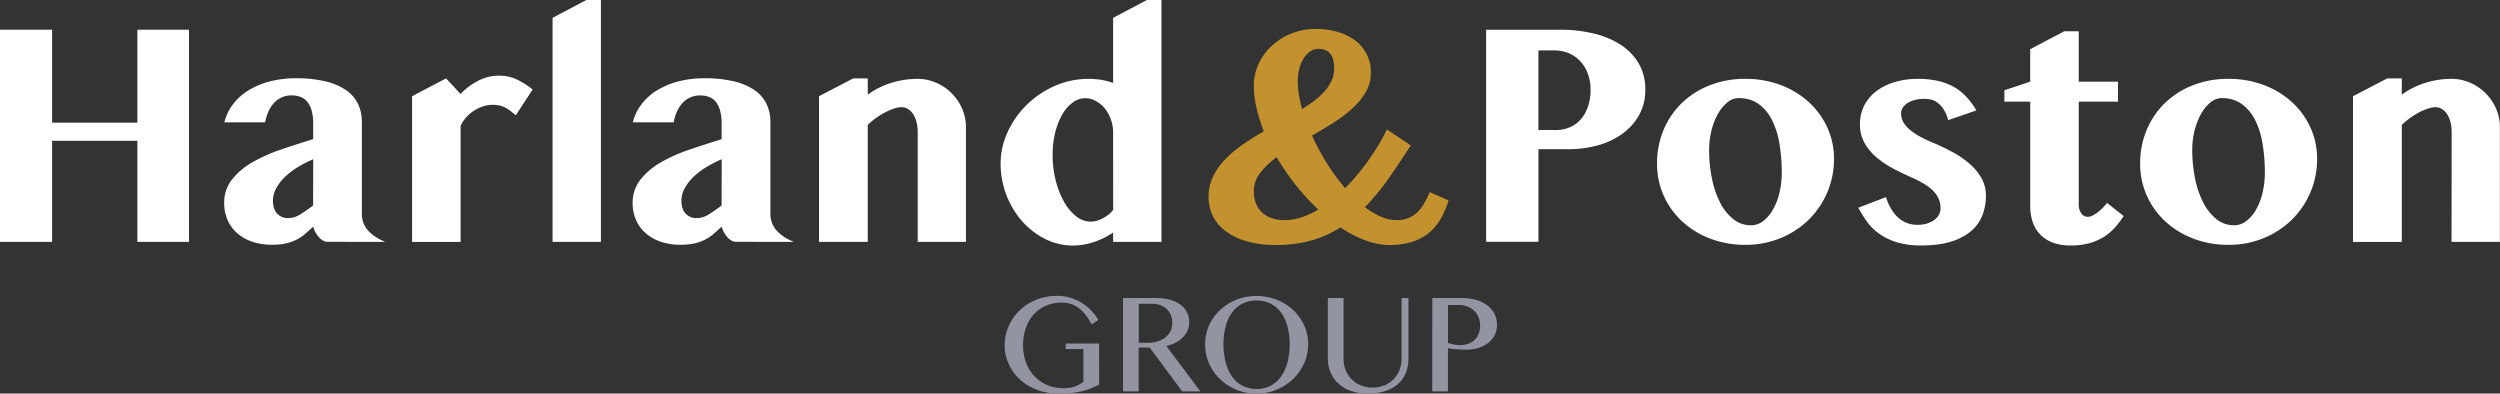
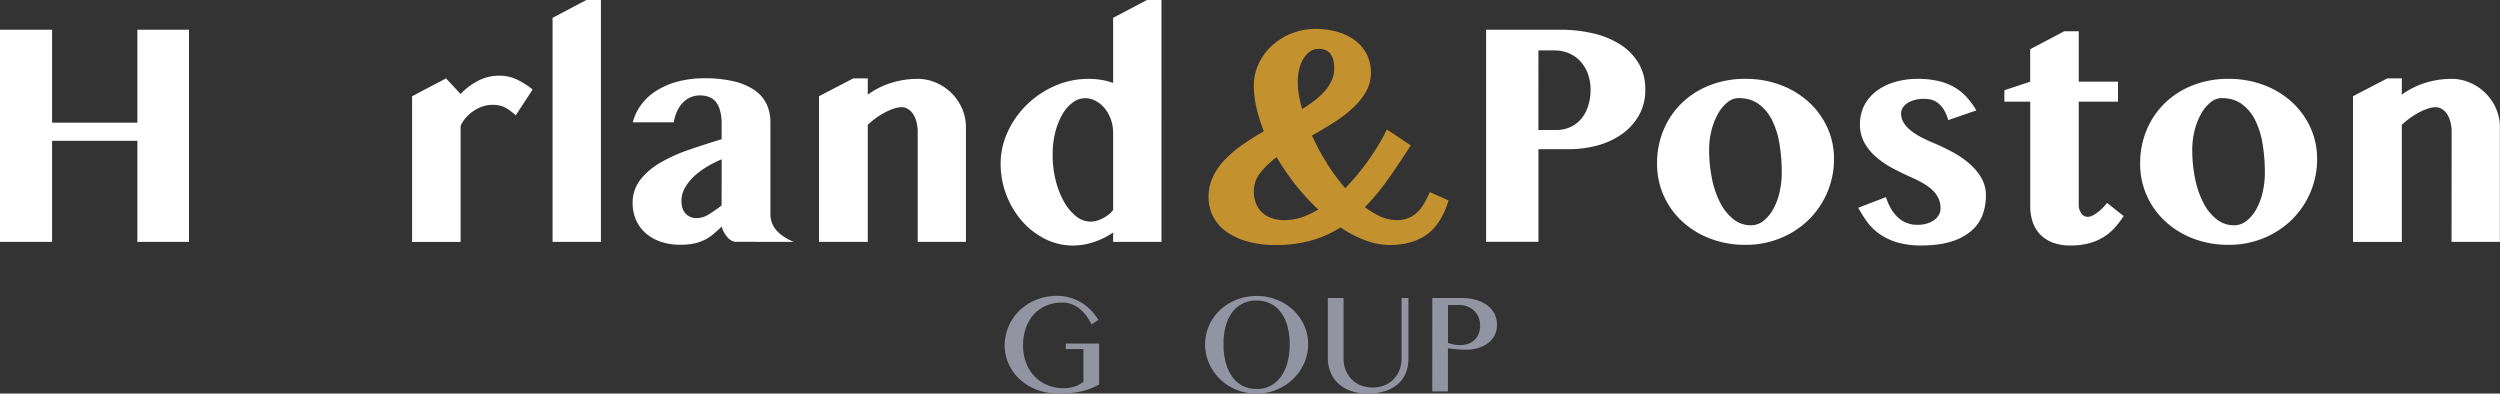
<svg xmlns="http://www.w3.org/2000/svg" viewBox="0 0 1924.47 302.95">
  <rect x="0" y="0" width="1924.47" height="302.95" fill="#333333" stroke="none" />
  <defs>
    <style>.cls-1{fill:white;}.cls-2{fill:#c3922e;}.cls-3{fill:#9294a1;}</style>
  </defs>
  <g id="Layer_2" data-name="Layer 2">
    <g id="Camada_1" data-name="Camada 1">
      <path class="cls-1" d="M40.1,108.39v77.8H0V22.88H40.1V94.42h65.64V22.88h39.74V186.19H105.74v-77.8Z" />
-       <path class="cls-1" d="M172.7,94.18a38.1,38.1,0,0,1,6.74-14,43.41,43.41,0,0,1,12-10.72,60.52,60.52,0,0,1,16.38-6.81,78.91,78.91,0,0,1,19.94-2.4,95.64,95.64,0,0,1,22.88,2.4,46.93,46.93,0,0,1,15.83,6.81A27.33,27.33,0,0,1,275.61,80a32.06,32.06,0,0,1,2.95,13.91v70.57a18.72,18.72,0,0,0,4.69,12.88q4.71,5.31,13.25,8.8H252.18a7.09,7.09,0,0,1-3.73-1.09,12.54,12.54,0,0,1-3.25-2.83,21.39,21.39,0,0,1-2.53-3.79,17.84,17.84,0,0,1-1.57-4q-3.37,3.13-6.38,5.73a32.53,32.53,0,0,1-6.62,4.39,35.66,35.66,0,0,1-8.07,2.83,48.8,48.8,0,0,1-10.72,1,46,46,0,0,1-15.36-2.4,34.19,34.19,0,0,1-11.56-6.69,29,29,0,0,1-7.29-10.11,31.76,31.76,0,0,1-2.52-12.71,28.68,28.68,0,0,1,5.9-18.18,53.55,53.55,0,0,1,15.6-13.25,121.47,121.47,0,0,1,22-9.88q12.28-4.22,25-8.07v-12a36.67,36.67,0,0,0-1.2-10.06,18.6,18.6,0,0,0-3.37-6.74,12.33,12.33,0,0,0-5.24-3.73,19.23,19.23,0,0,0-6.81-1.15,18.05,18.05,0,0,0-7.94,1.69,18.71,18.71,0,0,0-6,4.58,24.07,24.07,0,0,0-4.09,6.62,36.22,36.22,0,0,0-2.29,7.83Zm68.4,28.42a92.46,92.46,0,0,0-11,5.54,58.86,58.86,0,0,0-9.93,7.28,38.08,38.08,0,0,0-7.23,8.92,20.47,20.47,0,0,0-2.83,10.41q0,6.15,3.2,9.64a11.05,11.05,0,0,0,8.6,3.49,17.21,17.21,0,0,0,9-2.71,117.26,117.26,0,0,0,10.11-7Z" />
      <path class="cls-1" d="M397.06,88.76c-1.68-1.45-3.23-2.69-4.63-3.74a24.56,24.56,0,0,0-4.16-2.52A17.29,17.29,0,0,0,384,81.11a27,27,0,0,0-5-.42A23.6,23.6,0,0,0,371.41,82a28.6,28.6,0,0,0-7,3.5,31.27,31.27,0,0,0-5.84,5.17,23.86,23.86,0,0,0-4,6.33v89.24H317.22V74.07l26.13-13.73,11.2,12a51.26,51.26,0,0,1,13.67-10.24,34.3,34.3,0,0,1,15.84-3.85,31.65,31.65,0,0,1,14.57,3.31A62,62,0,0,1,410,68.89Z" />
      <path class="cls-1" d="M462.58,186.19H425.36V13.73L451.37,0h11.21Z" />
      <path class="cls-1" d="M487.14,94.18a38,38,0,0,1,6.75-14,43.26,43.26,0,0,1,12-10.72,60.38,60.38,0,0,1,16.38-6.81,78.83,78.83,0,0,1,19.93-2.4,95.58,95.58,0,0,1,22.88,2.4,47.07,47.07,0,0,1,15.84,6.81A27.38,27.38,0,0,1,590.05,80a31.91,31.91,0,0,1,3,13.91v70.57a18.73,18.73,0,0,0,4.7,12.88q4.69,5.31,13.24,8.8H566.63a7.13,7.13,0,0,1-3.74-1.09,12.54,12.54,0,0,1-3.25-2.83,22.54,22.54,0,0,1-2.53-3.79,17.79,17.79,0,0,1-1.56-4q-3.37,3.13-6.39,5.73a32,32,0,0,1-6.62,4.39,35.66,35.66,0,0,1-8.07,2.83,48.67,48.67,0,0,1-10.72,1,45.92,45.92,0,0,1-15.35-2.4,34.09,34.09,0,0,1-11.56-6.69,29,29,0,0,1-7.29-10.11A31.59,31.59,0,0,1,487,156.56a28.74,28.74,0,0,1,5.9-18.18,53.82,53.82,0,0,1,15.6-13.25,121.58,121.58,0,0,1,22-9.88q12.29-4.22,25-8.07v-12a36.64,36.64,0,0,0-1.21-10.06A18.29,18.29,0,0,0,551,78.34a12.27,12.27,0,0,0-5.24-3.73,19.18,19.18,0,0,0-6.8-1.15A18.13,18.13,0,0,0,531,75.15a18.56,18.56,0,0,0-6,4.58,23.86,23.86,0,0,0-4.1,6.62,37.38,37.38,0,0,0-2.29,7.83Zm68.41,28.42a92.46,92.46,0,0,0-11,5.54,58.94,58.94,0,0,0-9.94,7.28,37.78,37.78,0,0,0-7.22,8.92,20.37,20.37,0,0,0-2.83,10.41q0,6.15,3.19,9.64a11.06,11.06,0,0,0,8.61,3.49,17.18,17.18,0,0,0,9-2.71,118.83,118.83,0,0,0,10.12-7Z" />
      <path class="cls-1" d="M706.45,102a31.33,31.33,0,0,0-1-8.37,19.91,19.91,0,0,0-2.76-6.14,12.49,12.49,0,0,0-4-3.73A9.28,9.28,0,0,0,694,82.5a19.08,19.08,0,0,0-5.53,1,41.64,41.64,0,0,0-6.57,2.71A59,59,0,0,0,668,96.1v90.09H630.46V74.07l26.37-13.73H668V72.86a61.78,61.78,0,0,1,18.55-9.21,68.13,68.13,0,0,1,19.63-2.95,35.74,35.74,0,0,1,14.39,2.95,38.22,38.22,0,0,1,20,19.87,35.41,35.41,0,0,1,3,14.51v88.16H706.45Z" />
      <path class="cls-1" d="M856.87,179a59,59,0,0,1-14.94,7.35A50.94,50.94,0,0,1,826,189a47.28,47.28,0,0,1-21.74-5.18,58.43,58.43,0,0,1-17.77-13.91A67.41,67.41,0,0,1,770.27,126a58.18,58.18,0,0,1,5.3-24.15,69.63,69.63,0,0,1,14.52-20.89,72.06,72.06,0,0,1,21.56-14.69,63.64,63.64,0,0,1,26.43-5.54,58.47,58.47,0,0,1,10.17.84,48,48,0,0,1,8.62,2.29V13.73L882.88,0h11.2V186.19H856.87Zm0-76.59A30.49,30.49,0,0,0,855,91.53,28.06,28.06,0,0,0,850.06,83a22.38,22.38,0,0,0-6.92-5.48,17,17,0,0,0-7.71-1.93,16.2,16.2,0,0,0-9.63,3.31,29.3,29.3,0,0,0-8,9.16,53.44,53.44,0,0,0-5.49,13.84,70.52,70.52,0,0,0-2,17.41,79,79,0,0,0,2.35,19.51,66,66,0,0,0,6.32,16.32,38.1,38.1,0,0,0,9.27,11.26,17.87,17.87,0,0,0,11.32,4.21A17,17,0,0,0,844,170a24.35,24.35,0,0,0,4.76-1.87,28.57,28.57,0,0,0,4.45-2.83,20,20,0,0,0,3.68-3.67Z" />
      <path class="cls-2" d="M1069.71,188.6A53.57,53.57,0,0,1,1051,185a91,91,0,0,1-19.09-9.93,85.55,85.55,0,0,1-22.34,10A99.27,99.27,0,0,1,982,188.6a79.65,79.65,0,0,1-21.92-2.77,51.08,51.08,0,0,1-16.26-7.65,32.66,32.66,0,0,1-10.05-11.68,32.3,32.3,0,0,1-3.43-14.76,35.73,35.73,0,0,1,3.55-16,51.78,51.78,0,0,1,9.45-13.31,88.16,88.16,0,0,1,13.55-11.32q7.65-5.23,16-10.06A125.28,125.28,0,0,1,967.23,83a76.54,76.54,0,0,1-2.05-17.22,39.5,39.5,0,0,1,3.43-16,43.29,43.29,0,0,1,9.75-13.91A49.24,49.24,0,0,1,993.54,26a50.68,50.68,0,0,1,19.81-3.73,60.06,60.06,0,0,1,15,1.93,42.65,42.65,0,0,1,13.48,6,31.49,31.49,0,0,1,9.7,10.48,30.32,30.32,0,0,1,3.73,15.47,28.72,28.72,0,0,1-3.91,14.75,53.85,53.85,0,0,1-10.3,12.53,102,102,0,0,1-14.51,11q-8.13,5.11-16.56,9.93a176,176,0,0,0,11.44,21.32,155.88,155.88,0,0,0,14.09,19.15q5.41-5.53,10.3-11.5t9-11.93q4.1-6,7.35-11.5t5.41-10.23L1086,111.88q-8.43,13.13-16.92,25.29a175.19,175.19,0,0,1-18.37,22.28A58.05,58.05,0,0,0,1063,166.8a30.79,30.79,0,0,0,12.1,2.65,23.72,23.72,0,0,0,9.1-1.63,21.9,21.9,0,0,0,6.86-4.46,30.14,30.14,0,0,0,5.24-6.8,89.78,89.78,0,0,0,4.34-8.67l14.45,6.38q-5.55,18.19-16.74,26.26T1069.71,188.6Zm-80.93-19.15a41.21,41.21,0,0,0,13.19-2.17,65.1,65.1,0,0,0,12.83-6,173.52,173.52,0,0,1-17.41-18.91A185.2,185.2,0,0,1,982.76,121a62.93,62.93,0,0,0-12.71,12.17,22.89,22.89,0,0,0-4.87,14.21,25.92,25.92,0,0,0,1.33,8.31,19.09,19.09,0,0,0,4.15,7,19.76,19.76,0,0,0,7.29,4.88A28.89,28.89,0,0,0,988.78,169.45ZM999,62.74a64.61,64.61,0,0,0,.84,10.12,90.71,90.71,0,0,0,2.53,11.08,111,111,0,0,0,9.82-6.74,53.81,53.81,0,0,0,7.83-7.35,32.8,32.8,0,0,0,5.17-8.07,22,22,0,0,0,1.87-9,24.72,24.72,0,0,0-.9-7.23,12.49,12.49,0,0,0-2.53-4.69,8.7,8.7,0,0,0-3.91-2.53,16.43,16.43,0,0,0-4.94-.73,11,11,0,0,0-6.15,1.93,18.1,18.1,0,0,0-5,5.24,26.5,26.5,0,0,0-3.37,7.95A39.55,39.55,0,0,0,999,62.74Z" />
      <path class="cls-1" d="M1144,22.88h57a109.83,109.83,0,0,1,25.72,2.89,66.26,66.26,0,0,1,20.83,8.67,43.32,43.32,0,0,1,13.91,14.4,38.77,38.77,0,0,1,5.06,20,39.5,39.5,0,0,1-5,20.17,45,45,0,0,1-13.24,14.39,59.17,59.17,0,0,1-18.79,8.61,82.87,82.87,0,0,1-21.62,2.83h-23.6v71.3H1144Zm40.23,77.2h13.12a26.82,26.82,0,0,0,11.92-2.47,24,24,0,0,0,8.44-6.74,29.7,29.7,0,0,0,5-9.82,39.7,39.7,0,0,0,1.69-11.68,35.26,35.26,0,0,0-2.23-13,28.54,28.54,0,0,0-6-9.57,25.35,25.35,0,0,0-8.91-6,29.31,29.31,0,0,0-11-2h-12Z" />
      <path class="cls-1" d="M1343.63,188.47a74.74,74.74,0,0,1-27.16-4.81,66.64,66.64,0,0,1-21.56-13.25,60.63,60.63,0,0,1-14.21-19.81,59.4,59.4,0,0,1-5.12-24.63,66,66,0,0,1,5.12-26.19,62.07,62.07,0,0,1,14.15-20.66,64.63,64.63,0,0,1,21.5-13.54,73.71,73.71,0,0,1,27.16-4.88,76,76,0,0,1,27.21,4.75,67,67,0,0,1,21.62,13.07,60.42,60.42,0,0,1,14.27,19.57,57.44,57.44,0,0,1,5.18,24.27A65.21,65.21,0,0,1,1392.46,169a67.46,67.46,0,0,1-21.62,14.22A69.85,69.85,0,0,1,1343.63,188.47Zm4.33-15.05a15.17,15.17,0,0,0,9.4-3.31,29.26,29.26,0,0,0,7.52-8.91,49,49,0,0,0,4.94-12.95,66.12,66.12,0,0,0,1.75-15.29,134.82,134.82,0,0,0-1.75-22.22,63.41,63.41,0,0,0-5.72-18.25,33.84,33.84,0,0,0-10.3-12.4q-6.32-4.57-15.47-4.58a13.57,13.57,0,0,0-8.55,3.25,30,30,0,0,0-7.23,8.73,51.44,51.44,0,0,0-5,12.65,59.46,59.46,0,0,0-1.87,15.11,109.63,109.63,0,0,0,2.22,22.52,71,71,0,0,0,6.39,18.49,37.84,37.84,0,0,0,10.12,12.52A21.4,21.4,0,0,0,1348,173.42Z" />
      <path class="cls-1" d="M1451.77,151.74q3.26,10.13,9.33,15.72a21.67,21.67,0,0,0,15.24,5.6,24.43,24.43,0,0,0,7.05-1,18.23,18.23,0,0,0,5.54-2.71,12.73,12.73,0,0,0,3.61-4,10.06,10.06,0,0,0,1.26-4.94,17.92,17.92,0,0,0-1.62-7.76,21.13,21.13,0,0,0-4.52-6.21,37.33,37.33,0,0,0-6.86-5.11,85.44,85.44,0,0,0-8.55-4.4q-7.35-3.26-14.58-7a71.62,71.62,0,0,1-13-8.68,40.61,40.61,0,0,1-9.33-11.14,28.64,28.64,0,0,1-3.56-14.45A31.32,31.32,0,0,1,1435,81.35a32.18,32.18,0,0,1,9.16-11,43.7,43.7,0,0,1,14.09-7.1,60.83,60.83,0,0,1,18.06-2.53,68.88,68.88,0,0,1,16,1.68,44.58,44.58,0,0,1,12.28,4.82,40.41,40.41,0,0,1,9.4,7.65A58.49,58.49,0,0,1,1521.38,85l-21.68,7.47a28.85,28.85,0,0,0-4.09-9.15,18.48,18.48,0,0,0-5.06-4.88,13.63,13.63,0,0,0-5.18-2,32,32,0,0,0-4.45-.36,26.88,26.88,0,0,0-6.63.79,20.31,20.31,0,0,0-5.54,2.22,12.34,12.34,0,0,0-3.85,3.56,8.42,8.42,0,0,0-1.44,4.87,13.11,13.11,0,0,0,1.8,6.63,21.85,21.85,0,0,0,5.06,5.84,49,49,0,0,0,7.64,5.12,103.16,103.16,0,0,0,9.58,4.57q7.83,3.26,15.24,7.23a72.6,72.6,0,0,1,13.18,9,42.87,42.87,0,0,1,9.28,11.08,26.81,26.81,0,0,1,3.49,13.55,42.18,42.18,0,0,1-2.65,15.05,30.16,30.16,0,0,1-8.61,12.17,43.18,43.18,0,0,1-15.42,8.19q-9.45,3-22.94,3a63,63,0,0,1-19.57-2.65A47.09,47.09,0,0,1,1446,179.5a41.19,41.19,0,0,1-9.15-9.33,109.93,109.93,0,0,1-6.38-10.24Z" />
      <path class="cls-1" d="M1542.94,78.28V69.49l19.87-6.63v-25L1589,24.09h11.19V62.86h30.23V78.28h-30.23v79.36a11.09,11.09,0,0,0,1.93,6.51,5.89,5.89,0,0,0,5.06,2.77,8.84,8.84,0,0,0,4.28-1.33,30.14,30.14,0,0,0,4.45-3.07,35.43,35.43,0,0,0,3.73-3.55c1.09-1.21,1.87-2.13,2.35-2.77l12.77,10.11a72.19,72.19,0,0,1-6.87,9,39.58,39.58,0,0,1-8.55,7.16,41.82,41.82,0,0,1-11.08,4.76,54.11,54.11,0,0,1-14.45,1.75,37.91,37.91,0,0,1-13.61-2.23,26.5,26.5,0,0,1-9.63-6.2,25.4,25.4,0,0,1-5.78-9.52,37,37,0,0,1-1.93-12.28V78.28Z" />
      <path class="cls-1" d="M1715.52,188.47a74.74,74.74,0,0,1-27.16-4.81,66.64,66.64,0,0,1-21.56-13.25,60.63,60.63,0,0,1-14.21-19.81,59.4,59.4,0,0,1-5.12-24.63,66,66,0,0,1,5.12-26.19,62.07,62.07,0,0,1,14.15-20.66,64.63,64.63,0,0,1,21.5-13.54,73.71,73.71,0,0,1,27.16-4.88,76,76,0,0,1,27.21,4.75,67,67,0,0,1,21.62,13.07,60.42,60.42,0,0,1,14.27,19.57,57.44,57.44,0,0,1,5.18,24.27A65.21,65.21,0,0,1,1764.35,169a67.46,67.46,0,0,1-21.62,14.22A69.85,69.85,0,0,1,1715.52,188.47Zm4.33-15.05a15.17,15.17,0,0,0,9.4-3.31,29.26,29.26,0,0,0,7.52-8.91,49,49,0,0,0,4.94-12.95,66.12,66.12,0,0,0,1.75-15.29,134.82,134.82,0,0,0-1.75-22.22A63.41,63.41,0,0,0,1736,92.49a33.84,33.84,0,0,0-10.3-12.4q-6.32-4.57-15.47-4.58a13.57,13.57,0,0,0-8.55,3.25,30,30,0,0,0-7.23,8.73,51.84,51.84,0,0,0-5,12.65,59.92,59.92,0,0,0-1.87,15.11,109.62,109.62,0,0,0,2.23,22.52,71,71,0,0,0,6.39,18.49,37.94,37.94,0,0,0,10.11,12.52A21.45,21.45,0,0,0,1719.85,173.42Z" />
      <path class="cls-1" d="M1887.25,102a30.93,30.93,0,0,0-1-8.37,19.91,19.91,0,0,0-2.76-6.14,12.49,12.49,0,0,0-4-3.73,9.27,9.27,0,0,0-4.63-1.26,19.14,19.14,0,0,0-5.54,1,41.64,41.64,0,0,0-6.57,2.71,59.1,59.1,0,0,0-7,4.27,58.31,58.31,0,0,0-6.87,5.66v90.09h-37.57V74.07l26.37-13.73h11.2V72.86a61.78,61.78,0,0,1,18.55-9.21A68.19,68.19,0,0,1,1887,60.7a35.74,35.74,0,0,1,14.39,2.95,38.22,38.22,0,0,1,20,19.87,35.42,35.42,0,0,1,3,14.51v88.16h-37.22Z" />
      <path class="cls-3" d="M817.46,232.93a30.67,30.67,0,0,0-12,2.31,26.77,26.77,0,0,0-9.49,6.61,30.55,30.55,0,0,0-6.2,10.4,39.65,39.65,0,0,0-2.22,13.63A36.93,36.93,0,0,0,790,279.57a30.77,30.77,0,0,0,6.61,10.37,28.89,28.89,0,0,0,9.89,6.59,32.28,32.28,0,0,0,12.19,2.3,26.6,26.6,0,0,0,8.51-1.27A22.57,22.57,0,0,0,834,293.9V268.7h-13.6v-4.28h25.69V296a66,66,0,0,1-6.34,3,46.6,46.6,0,0,1-6.91,2.17,66.26,66.26,0,0,1-8.16,1.33,97.78,97.78,0,0,1-10.08.46,46.77,46.77,0,0,1-11.33-1.33,43.12,43.12,0,0,1-9.94-3.76,39.81,39.81,0,0,1-8.27-5.83,36.6,36.6,0,0,1-6.26-7.51,36,36,0,0,1-4-8.86,34.12,34.12,0,0,1-1.41-9.78,36.42,36.42,0,0,1,1.33-9.83,37.38,37.38,0,0,1,9.89-16.83,38.52,38.52,0,0,1,8.07-6.07,41.3,41.3,0,0,1,9.81-4,43.79,43.79,0,0,1,11.28-1.41,34.6,34.6,0,0,1,10.54,1.55,37.21,37.21,0,0,1,8.83,4.09,36.12,36.12,0,0,1,7.07,5.88,44,44,0,0,1,5.31,7l-5.2,3.47Q835.78,241,830.22,237A21.13,21.13,0,0,0,817.46,232.93Z" />
-       <path class="cls-3" d="M864.5,229.41h24.93a41.79,41.79,0,0,1,11.33,1.38,23.83,23.83,0,0,1,8.13,3.88,16.41,16.41,0,0,1,4.9,5.93,17.14,17.14,0,0,1,1.65,7.51,15.53,15.53,0,0,1-1.27,6.28,17.61,17.61,0,0,1-3.58,5.29,21.86,21.86,0,0,1-5.55,4.06,31.87,31.87,0,0,1-7.16,2.68l26.18,34.85H910l-25-33.76h-8.45v33.76H864.5Zm12.09,34.47h7a24.58,24.58,0,0,0,7.5-1.09,18.61,18.61,0,0,0,6-3.06,13.74,13.74,0,0,0,5.33-11.14,15.62,15.62,0,0,0-1.11-6,13.24,13.24,0,0,0-3.14-4.63,14.68,14.68,0,0,0-4.82-3,16.82,16.82,0,0,0-6.1-1.08H876.59Z" />
      <path class="cls-3" d="M967.31,303a40.41,40.41,0,0,1-15.58-3,39.47,39.47,0,0,1-12.58-8.16,38.25,38.25,0,0,1-8.4-12.08A36.08,36.08,0,0,1,927.69,265a35.54,35.54,0,0,1,5.31-18.8,37,37,0,0,1,6.15-7.51,39.3,39.3,0,0,1,8-5.8,41,41,0,0,1,9.51-3.74,43.39,43.39,0,0,1,21.32,0,41.67,41.67,0,0,1,9.51,3.74,38.17,38.17,0,0,1,14.15,13.31,35.15,35.15,0,0,1,4,8.88A35.53,35.53,0,0,1,1007,265,36.46,36.46,0,0,1,1005.6,275a37,37,0,0,1-4,9,38.75,38.75,0,0,1-14.15,13.66A40.59,40.59,0,0,1,978,301.6,41.43,41.43,0,0,1,967.31,303Zm0-3.58a22.47,22.47,0,0,0,10.92-2.57,23.4,23.4,0,0,0,8-7.18,33.56,33.56,0,0,0,4.91-10.89A54.2,54.2,0,0,0,992.78,265a52.63,52.63,0,0,0-1.65-13.6,32.06,32.06,0,0,0-4.91-10.65,22.89,22.89,0,0,0-8-6.94,23.37,23.37,0,0,0-10.92-2.46,23.63,23.63,0,0,0-11,2.46,22.65,22.65,0,0,0-8,6.94,32,32,0,0,0-4.85,10.65,53.56,53.56,0,0,0-1.62,13.6,55.16,55.16,0,0,0,1.62,13.77,33.49,33.49,0,0,0,4.85,10.89,23.16,23.16,0,0,0,8,7.18A22.72,22.72,0,0,0,967.31,299.37Z" />
      <path class="cls-3" d="M1022.15,229.41h12.09v46.66a23.55,23.55,0,0,0,1.57,8.64,20.83,20.83,0,0,0,11.57,11.87,25.21,25.21,0,0,0,18.51,0,20.69,20.69,0,0,0,11.46-11.87,24,24,0,0,0,1.54-8.64V229.41h5.31v46.66a30.08,30.08,0,0,1-1.78,10.41,22.5,22.5,0,0,1-5.61,8.53,27.25,27.25,0,0,1-9.79,5.8,42.35,42.35,0,0,1-14.3,2.14,37.25,37.25,0,0,1-13.14-2.14A27.94,27.94,0,0,1,1030,295a24.08,24.08,0,0,1-5.85-8.64,28.34,28.34,0,0,1-2-10.6Z" />
      <path class="cls-3" d="M1102.58,229.41h22.76a39.82,39.82,0,0,1,10.56,1.35,26.78,26.78,0,0,1,8.59,4,19.16,19.16,0,0,1,5.75,6.45,17.94,17.94,0,0,1,2.09,8.75,17.09,17.09,0,0,1-2,8.51,18.21,18.21,0,0,1-5.36,6,23.5,23.5,0,0,1-7.56,3.55,32.17,32.17,0,0,1-8.62,1.17c-1.26,0-2.58,0-4-.08s-2.7-.14-4-.25-2.44-.23-3.52-.38-2-.29-2.66-.43v33.22h-12.08ZM1114.66,264a34.26,34.26,0,0,0,4.39,1.17,24.26,24.26,0,0,0,4.77.46,18.54,18.54,0,0,0,6.83-1.16,13.77,13.77,0,0,0,4.88-3.2,12.93,12.93,0,0,0,2.89-4.77,17.47,17.47,0,0,0,.95-5.83,16.56,16.56,0,0,0-1.24-6.55,14.82,14.82,0,0,0-3.44-5,15.53,15.53,0,0,0-5.15-3.22,17.42,17.42,0,0,0-6.32-1.14h-8.56Z" />
    </g>
  </g>
</svg>